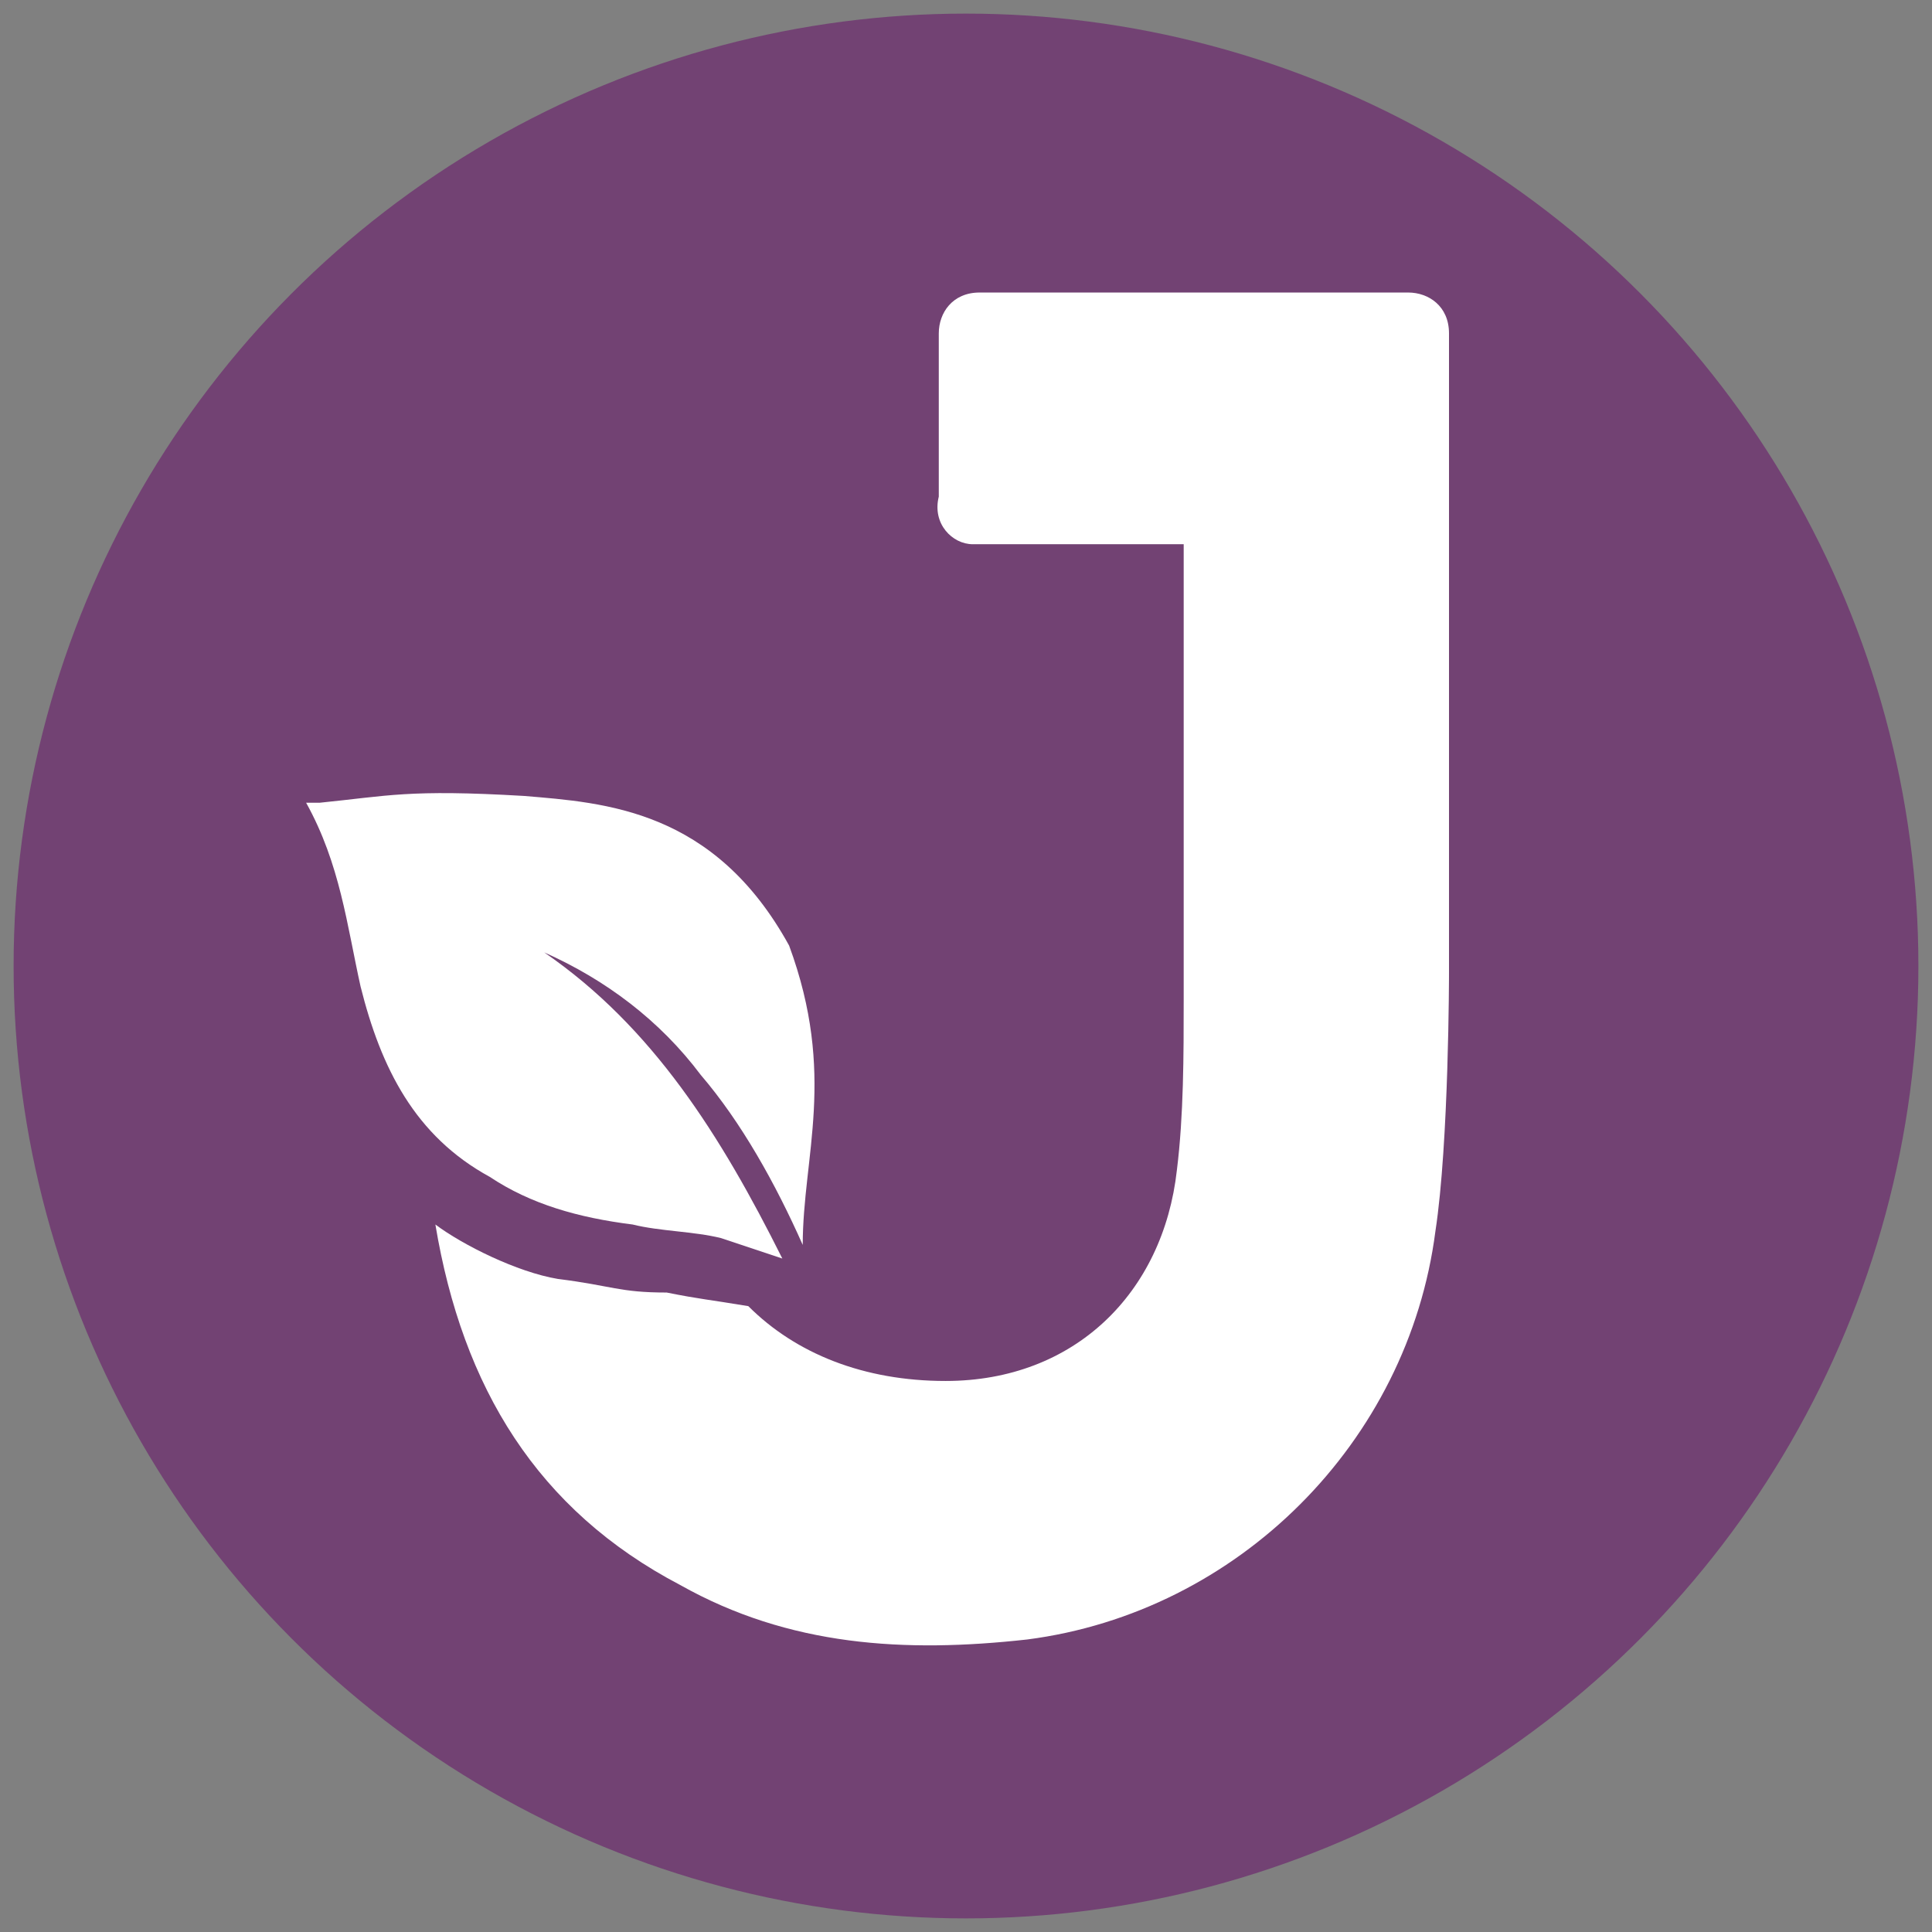
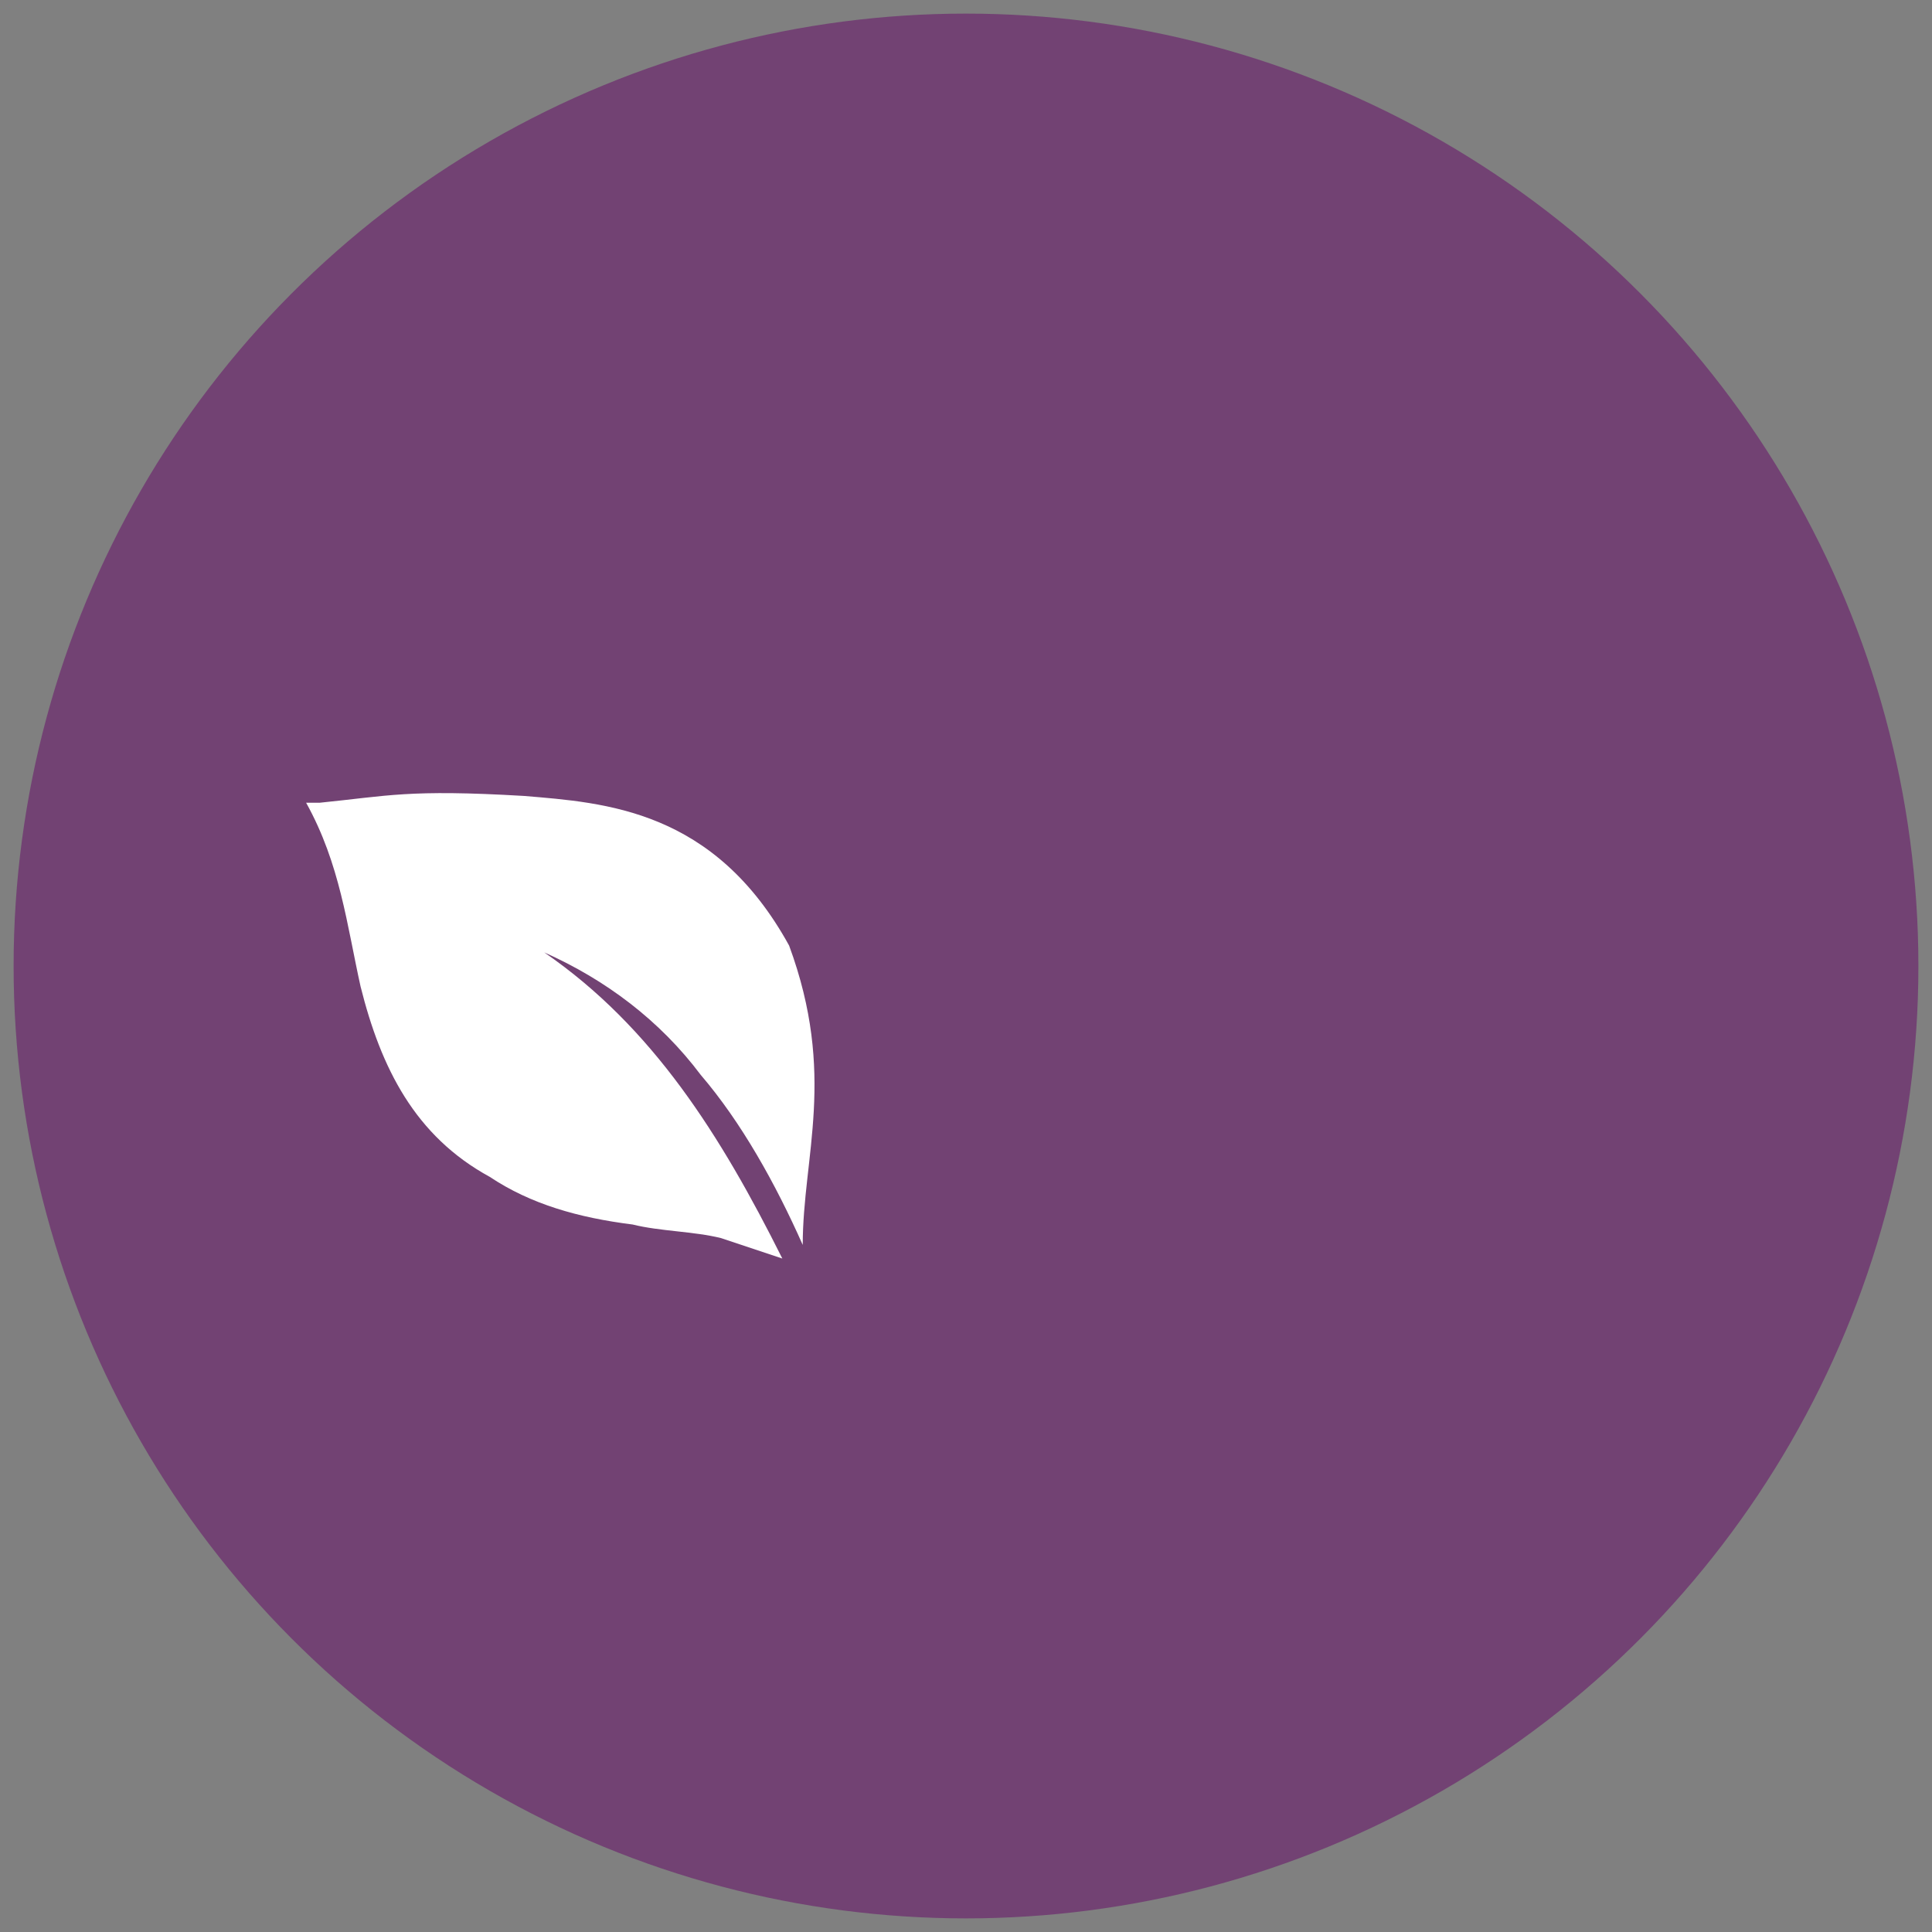
<svg xmlns="http://www.w3.org/2000/svg" version="1.1" id="Layer_1" x="0px" y="0px" viewBox="0 0 28.4 28.4" style="enable-background:new 0 0 28.4 28.4;" xml:space="preserve">
  <rect x="0" y="0" width="28.4" height="28.4" fill="#808080" stroke="none" />
  <style type="text/css">
	.st0{fill:#724273;}
	.st1{fill:#FFFFFF;}
</style>
  <g>
    <circle class="st0" cx="14.2" cy="14.2" r="14" />
    <g>
      <g>
        <path class="st1" d="M11.8,18.3c0-1.3,0.5-2.5-0.2-4.4c-1.1-2-2.7-2.1-3.9-2.2c-1.7-0.1-2,0-3,0.1c-0.1,0-0.1,0-0.2,0     c0.5,0.9,0.6,1.8,0.8,2.7c0.3,1.2,0.8,2.2,1.9,2.8c0.6,0.4,1.3,0.6,2.1,0.7c0.4,0.1,0.9,0.1,1.3,0.2c0.3,0.1,0.6,0.2,0.9,0.3     C10.6,16.7,9.6,15.1,8,14c0.9,0.4,1.7,1,2.3,1.8C10.9,16.5,11.4,17.4,11.8,18.3z" />
      </g>
-       <path class="st1" d="M21.3,14.3C21.3,14.3,21.3,14.3,21.3,14.3C21.2,14.2,21.2,14.2,21.3,14.3C21.3,14.3,21.3,14.3,21.3,14.3V4.9    c0-0.4-0.3-0.6-0.6-0.6h-6.3c-0.4,0-0.6,0.3-0.6,0.6v2.4C13.7,7.7,14,8,14.3,8h3.1v6.2c0,0,0,0.3,0,0.5c0,0.8,0,1.7-0.1,2.5    c-0.2,1.8-1.5,3.1-3.4,3.1c-1.2,0-2.2-0.4-2.9-1.1c-0.6-0.1-0.7-0.1-1.2-0.2C9.1,19,9,18.9,8.2,18.8c-0.6-0.1-1.4-0.5-1.8-0.8    c0,0,0,0,0,0c0.4,2.4,1.5,4.2,3.6,5.3c1.6,0.9,3.3,1,5.1,0.8c3.1-0.4,5.6-2.9,6-6C21.3,16.8,21.3,14.3,21.3,14.3z" />
    </g>
  </g>
</svg>